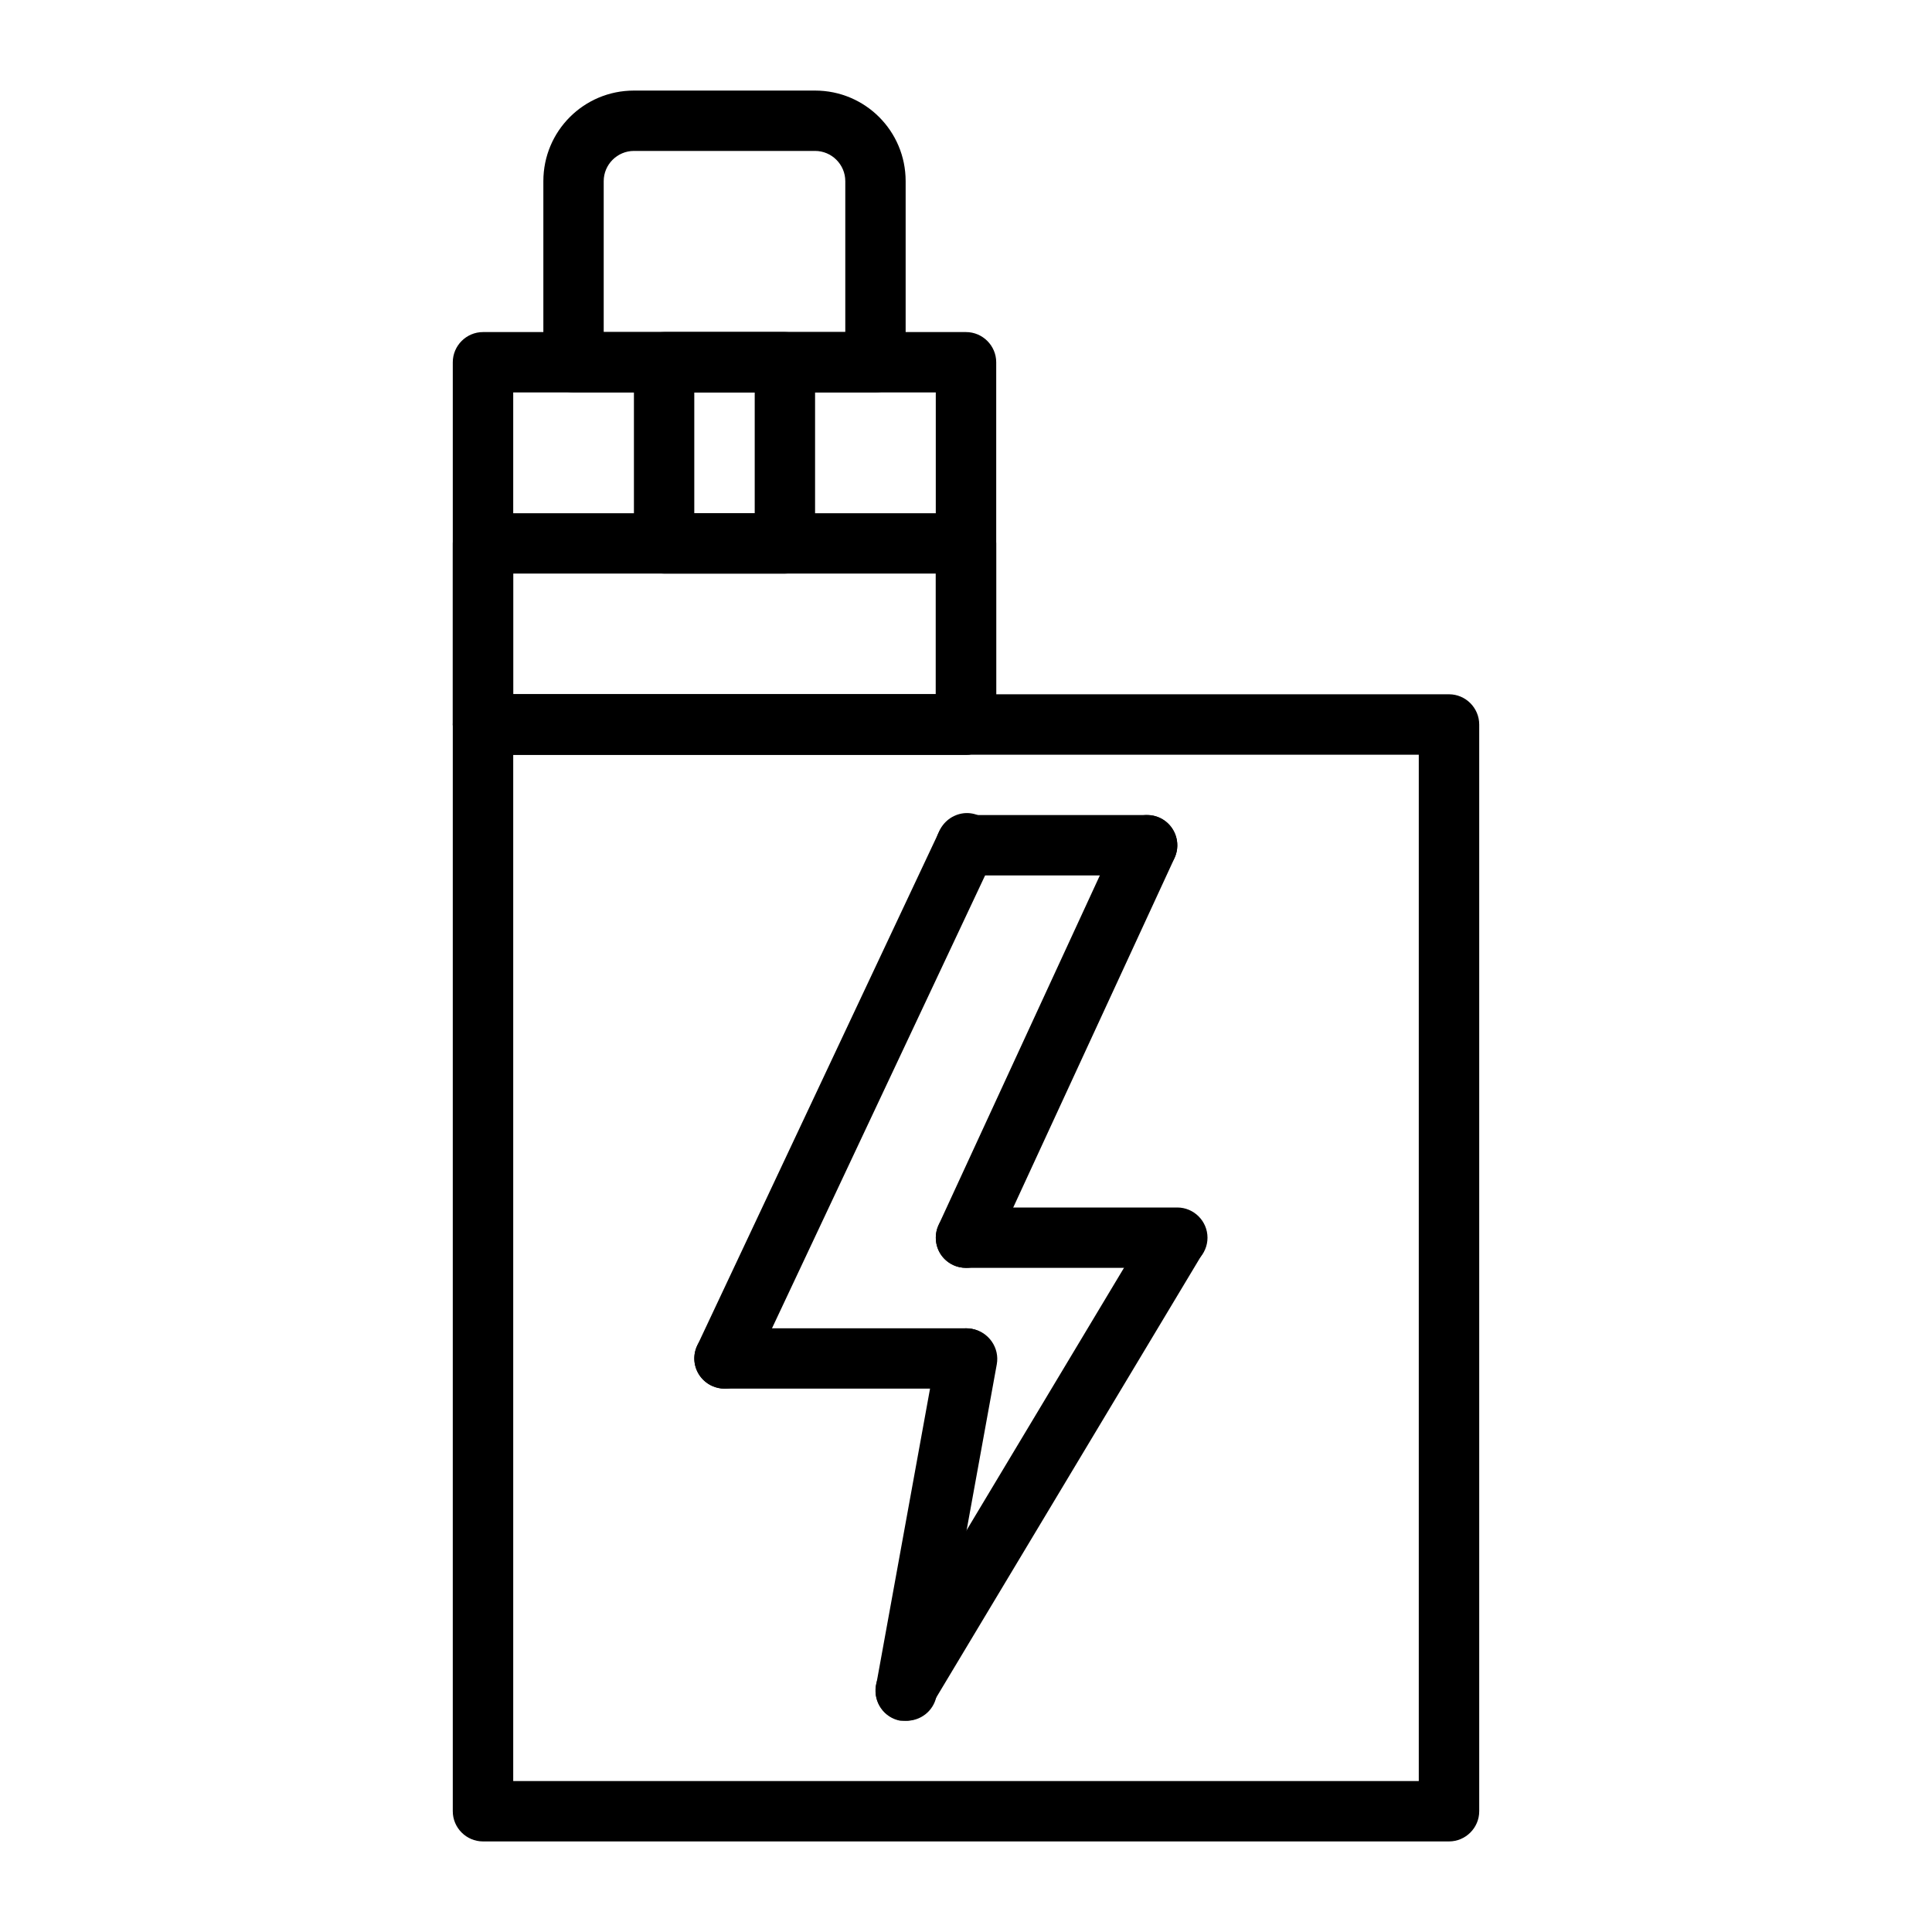
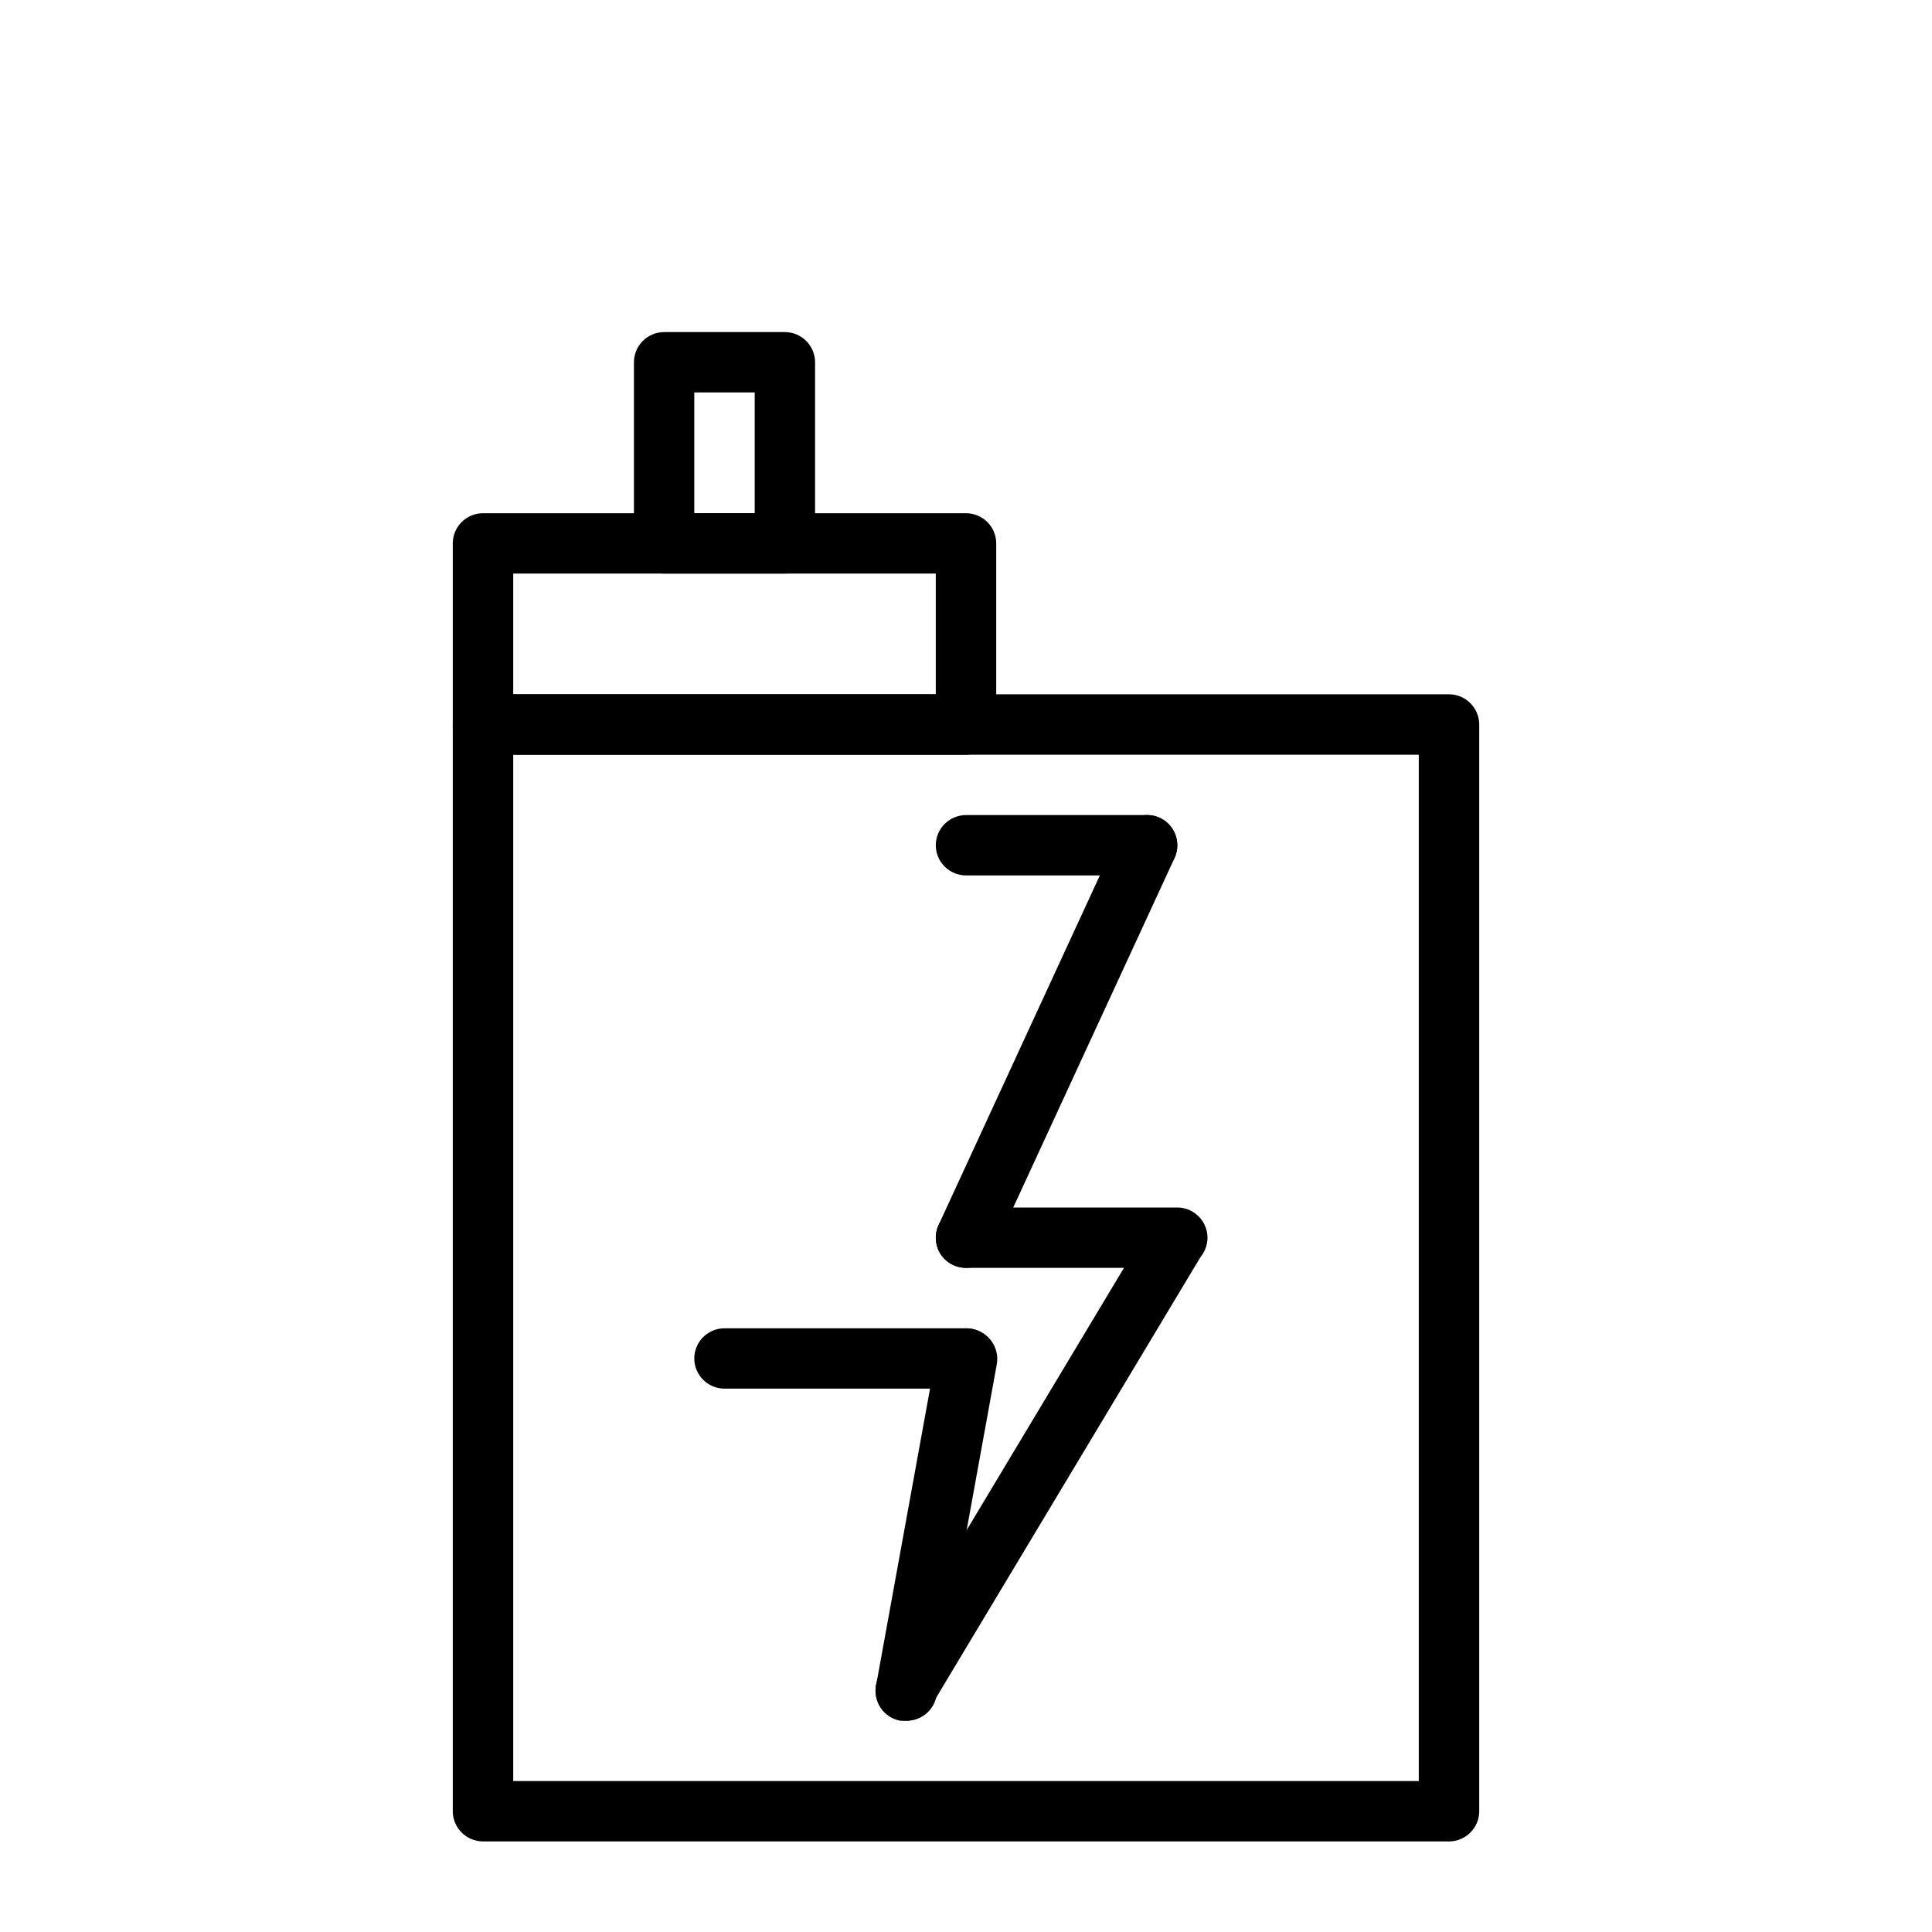
<svg xmlns="http://www.w3.org/2000/svg" width="25px" height="25px" viewBox="0 0 25 25" version="1.1">
  <g id="surface1">
-     <path style=" stroke:none;fill-rule:nonzero;fill:rgb(0%,0%,0%);fill-opacity:1;" d="M 12.5 9.766 L 6.25 9.766 C 6.035 9.766 5.859 9.59 5.859 9.375 L 5.859 4.688 C 5.859 4.473 6.035 4.297 6.25 4.297 L 12.5 4.297 C 12.715 4.297 12.891 4.473 12.891 4.688 L 12.891 9.375 C 12.891 9.59 12.715 9.766 12.5 9.766 Z M 6.641 8.984 L 12.109 8.984 L 12.109 5.078 L 6.641 5.078 Z M 6.641 8.984 " />
-     <path style=" stroke:none;fill-rule:nonzero;fill:rgb(0%,0%,0%);fill-opacity:1;" d="M 11.328 5.078 L 7.422 5.078 C 7.207 5.078 7.031 4.902 7.031 4.688 L 7.031 2.344 C 7.031 1.695 7.555 1.172 8.203 1.172 L 10.547 1.172 C 11.195 1.172 11.719 1.695 11.719 2.344 L 11.719 4.688 C 11.719 4.902 11.543 5.078 11.328 5.078 Z M 7.812 4.297 L 10.938 4.297 L 10.938 2.344 C 10.938 2.129 10.762 1.953 10.547 1.953 L 8.203 1.953 C 7.988 1.953 7.812 2.129 7.812 2.344 Z M 7.812 4.297 " />
    <path style=" stroke:none;fill-rule:nonzero;fill:rgb(0%,0%,0%);fill-opacity:1;" d="M 10.156 7.422 L 8.594 7.422 C 8.379 7.422 8.203 7.246 8.203 7.031 L 8.203 4.688 C 8.203 4.473 8.379 4.297 8.594 4.297 L 10.156 4.297 C 10.371 4.297 10.547 4.473 10.547 4.688 L 10.547 7.031 C 10.547 7.246 10.371 7.422 10.156 7.422 Z M 8.984 6.641 L 9.766 6.641 L 9.766 5.078 L 8.984 5.078 Z M 8.984 6.641 " />
    <path style=" stroke:none;fill-rule:nonzero;fill:rgb(0%,0%,0%);fill-opacity:1;" d="M 12.5 9.766 L 6.25 9.766 C 6.035 9.766 5.859 9.59 5.859 9.375 L 5.859 7.031 C 5.859 6.816 6.035 6.641 6.25 6.641 L 12.5 6.641 C 12.715 6.641 12.891 6.816 12.891 7.031 L 12.891 9.375 C 12.891 9.59 12.715 9.766 12.5 9.766 Z M 6.641 8.984 L 12.109 8.984 L 12.109 7.422 L 6.641 7.422 Z M 6.641 8.984 " />
    <path style=" stroke:none;fill-rule:nonzero;fill:rgb(0%,0%,0%);fill-opacity:1;" d="M 18.75 23.828 L 6.25 23.828 C 6.035 23.828 5.859 23.652 5.859 23.438 L 5.859 9.375 C 5.859 9.16 6.035 8.984 6.25 8.984 L 18.75 8.984 C 18.965 8.984 19.141 9.16 19.141 9.375 L 19.141 23.438 C 19.141 23.652 18.965 23.828 18.75 23.828 Z M 6.641 23.047 L 18.359 23.047 L 18.359 9.766 L 6.641 9.766 Z M 6.641 23.047 " />
-     <path style=" stroke:none;fill-rule:nonzero;fill:rgb(0%,0%,0%);fill-opacity:1;" d="M 9.375 17.969 C 9.316 17.969 9.258 17.953 9.207 17.93 C 9.012 17.836 8.93 17.605 9.023 17.41 L 12.148 10.77 C 12.203 10.633 12.328 10.539 12.473 10.523 C 12.617 10.508 12.758 10.578 12.84 10.699 C 12.918 10.82 12.926 10.977 12.852 11.105 L 9.727 17.746 C 9.66 17.883 9.523 17.969 9.375 17.969 Z M 9.375 17.969 " />
    <path style=" stroke:none;fill-rule:nonzero;fill:rgb(0%,0%,0%);fill-opacity:1;" d="M 12.5 16.406 C 12.445 16.406 12.387 16.395 12.336 16.371 C 12.242 16.328 12.168 16.25 12.133 16.152 C 12.098 16.055 12.102 15.945 12.145 15.852 L 14.488 10.773 C 14.578 10.578 14.812 10.492 15.008 10.582 C 15.203 10.672 15.289 10.906 15.199 11.102 L 12.855 16.18 C 12.793 16.316 12.652 16.406 12.5 16.406 Z M 12.5 16.406 " />
    <path style=" stroke:none;fill-rule:nonzero;fill:rgb(0%,0%,0%);fill-opacity:1;" d="M 15.234 16.406 L 12.5 16.406 C 12.285 16.406 12.109 16.23 12.109 16.016 C 12.109 15.801 12.285 15.625 12.5 15.625 L 15.234 15.625 C 15.449 15.625 15.625 15.801 15.625 16.016 C 15.625 16.23 15.449 16.406 15.234 16.406 Z M 15.234 16.406 " />
    <path style=" stroke:none;fill-rule:nonzero;fill:rgb(0%,0%,0%);fill-opacity:1;" d="M 11.719 22.266 C 11.648 22.266 11.578 22.246 11.52 22.211 C 11.336 22.102 11.273 21.859 11.383 21.676 L 14.898 15.816 C 15.016 15.656 15.238 15.609 15.41 15.707 C 15.582 15.809 15.652 16.023 15.57 16.207 L 12.055 22.066 C 11.984 22.188 11.859 22.266 11.719 22.266 Z M 11.719 22.266 " />
    <path style=" stroke:none;fill-rule:nonzero;fill:rgb(0%,0%,0%);fill-opacity:1;" d="M 12.5 17.969 L 9.375 17.969 C 9.16 17.969 8.984 17.793 8.984 17.578 C 8.984 17.363 9.16 17.188 9.375 17.188 L 12.5 17.188 C 12.715 17.188 12.891 17.363 12.891 17.578 C 12.891 17.793 12.715 17.969 12.5 17.969 Z M 12.5 17.969 " />
    <path style=" stroke:none;fill-rule:nonzero;fill:rgb(0%,0%,0%);fill-opacity:1;" d="M 11.719 22.266 L 11.648 22.266 C 11.438 22.227 11.297 22.023 11.336 21.812 L 12.117 17.516 C 12.156 17.301 12.363 17.156 12.578 17.195 C 12.793 17.234 12.938 17.441 12.898 17.656 L 12.117 21.953 C 12.078 22.141 11.91 22.273 11.719 22.266 Z M 11.719 22.266 " />
    <path style=" stroke:none;fill-rule:nonzero;fill:rgb(0%,0%,0%);fill-opacity:1;" d="M 14.844 11.328 L 12.5 11.328 C 12.285 11.328 12.109 11.152 12.109 10.938 C 12.109 10.723 12.285 10.547 12.5 10.547 L 14.844 10.547 C 15.059 10.547 15.234 10.723 15.234 10.938 C 15.234 11.152 15.059 11.328 14.844 11.328 Z M 14.844 11.328 " />
  </g>
</svg>